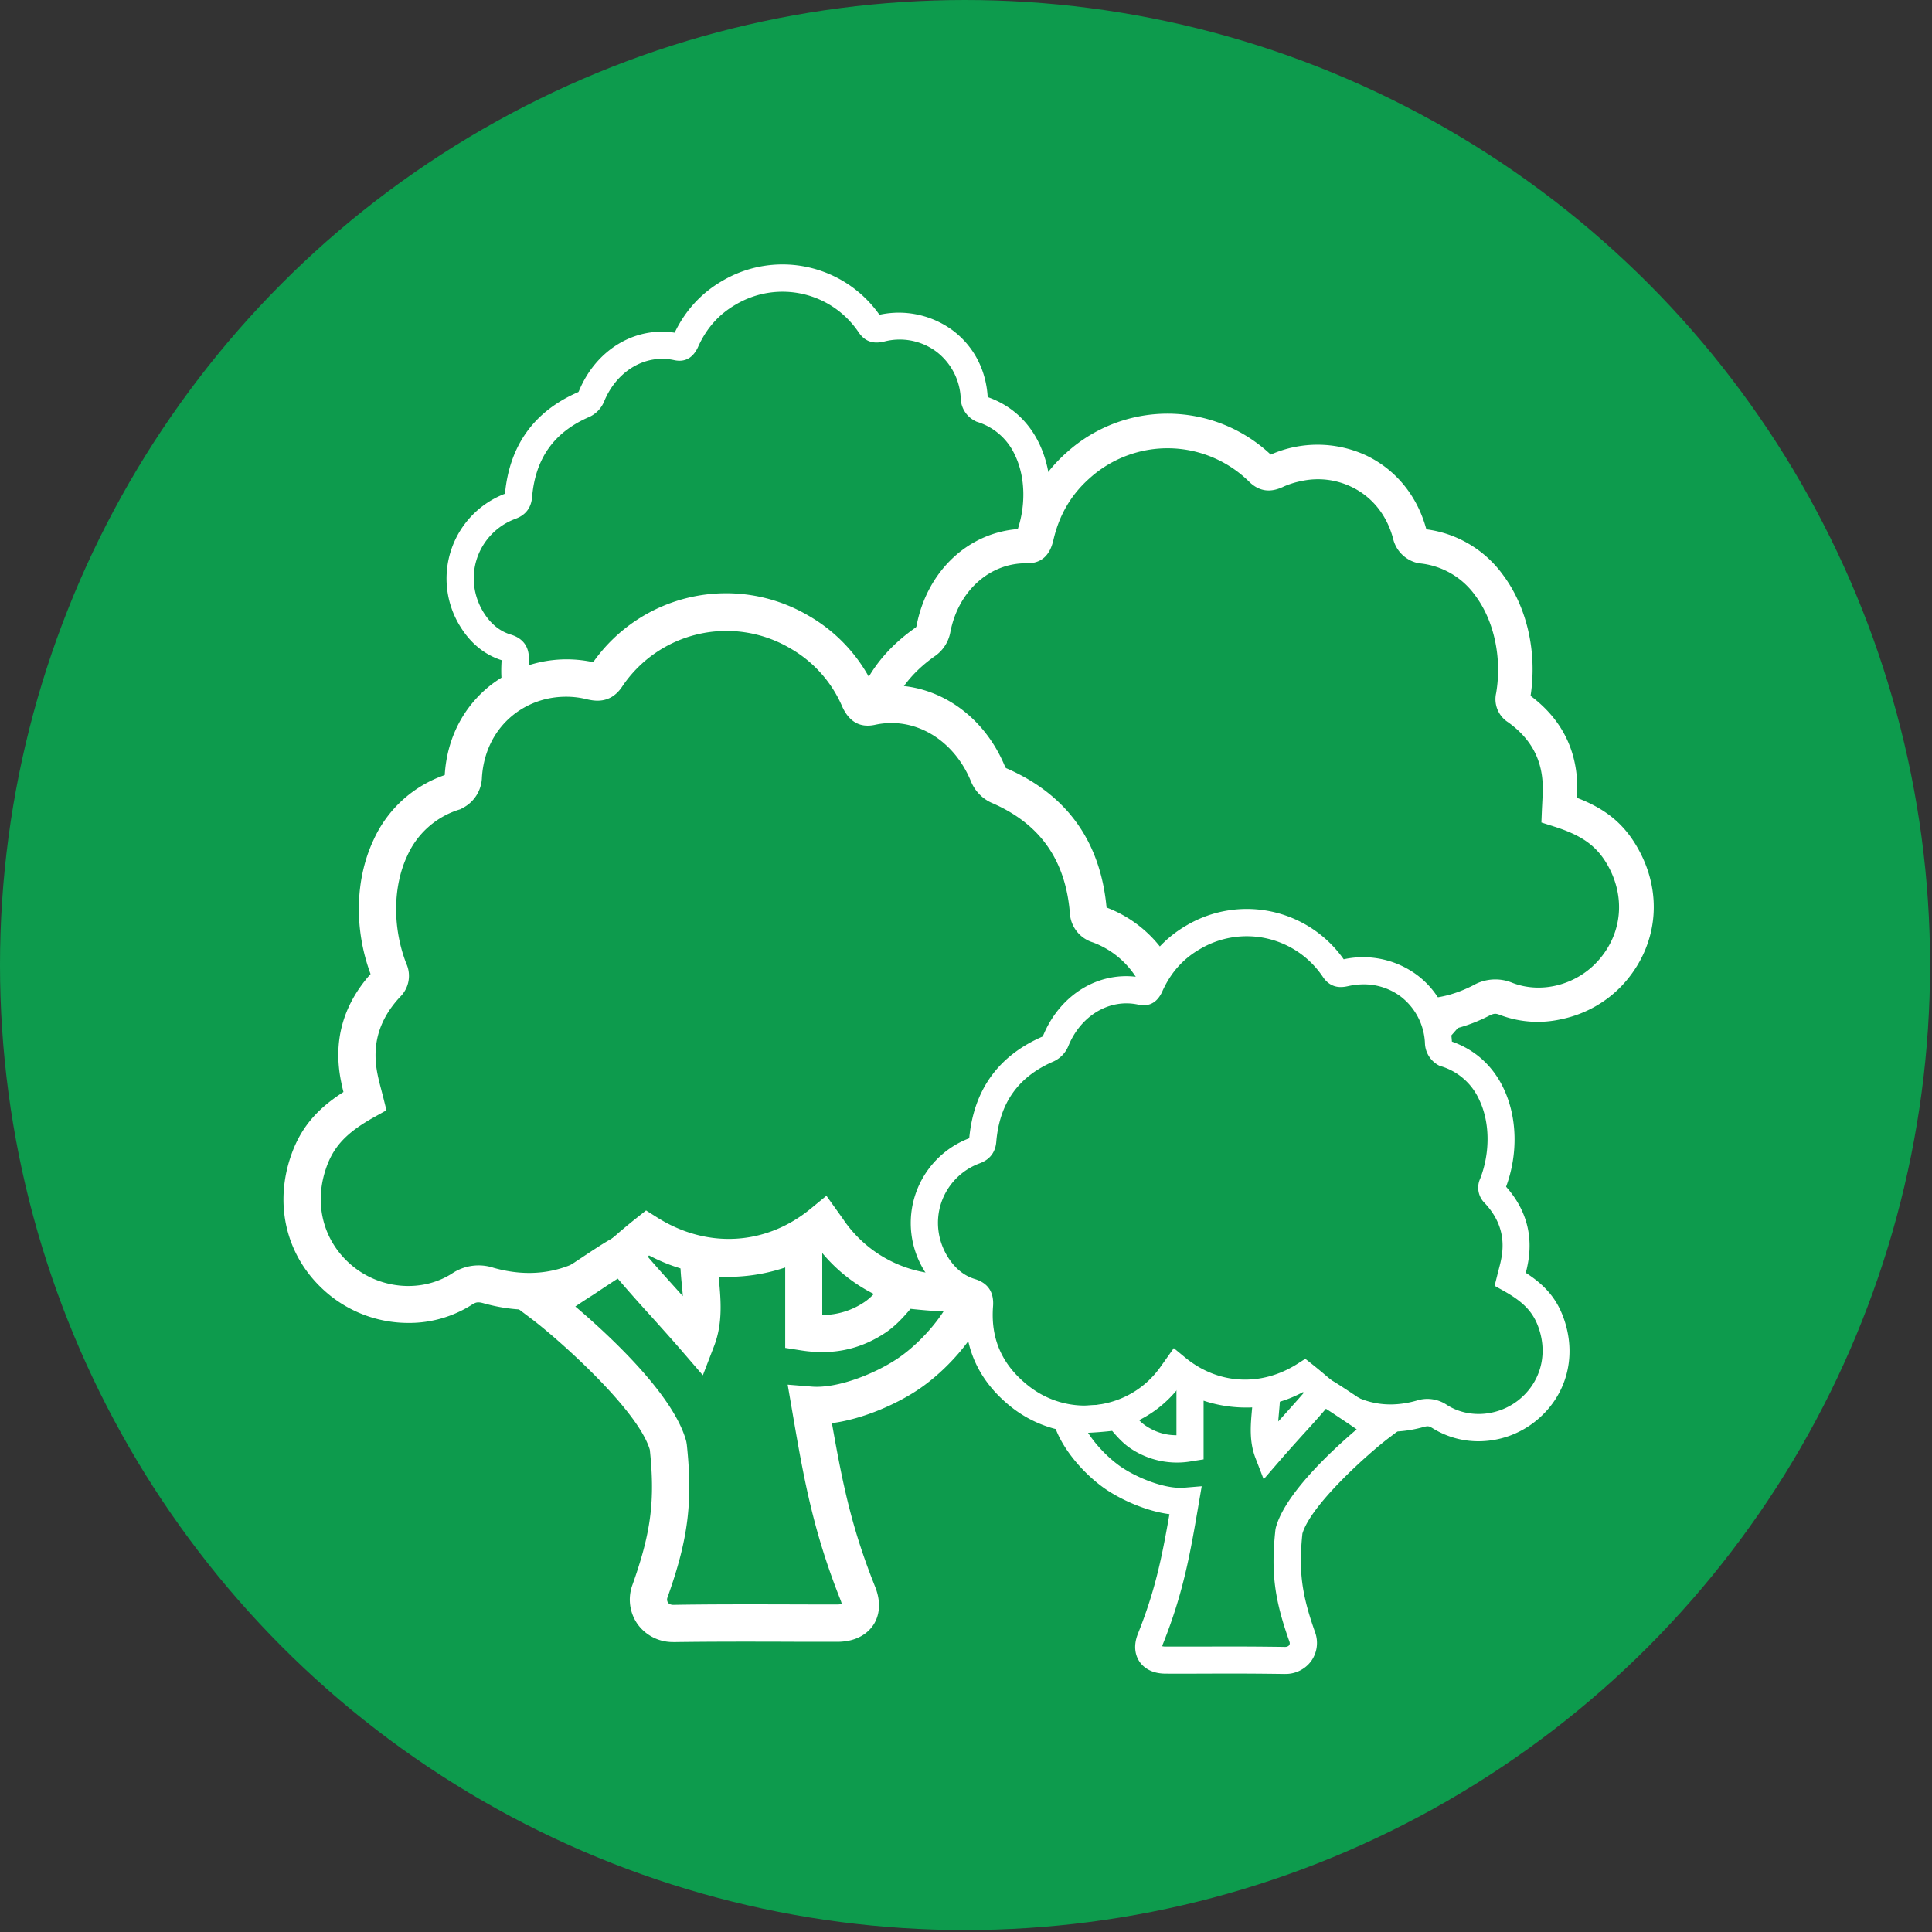
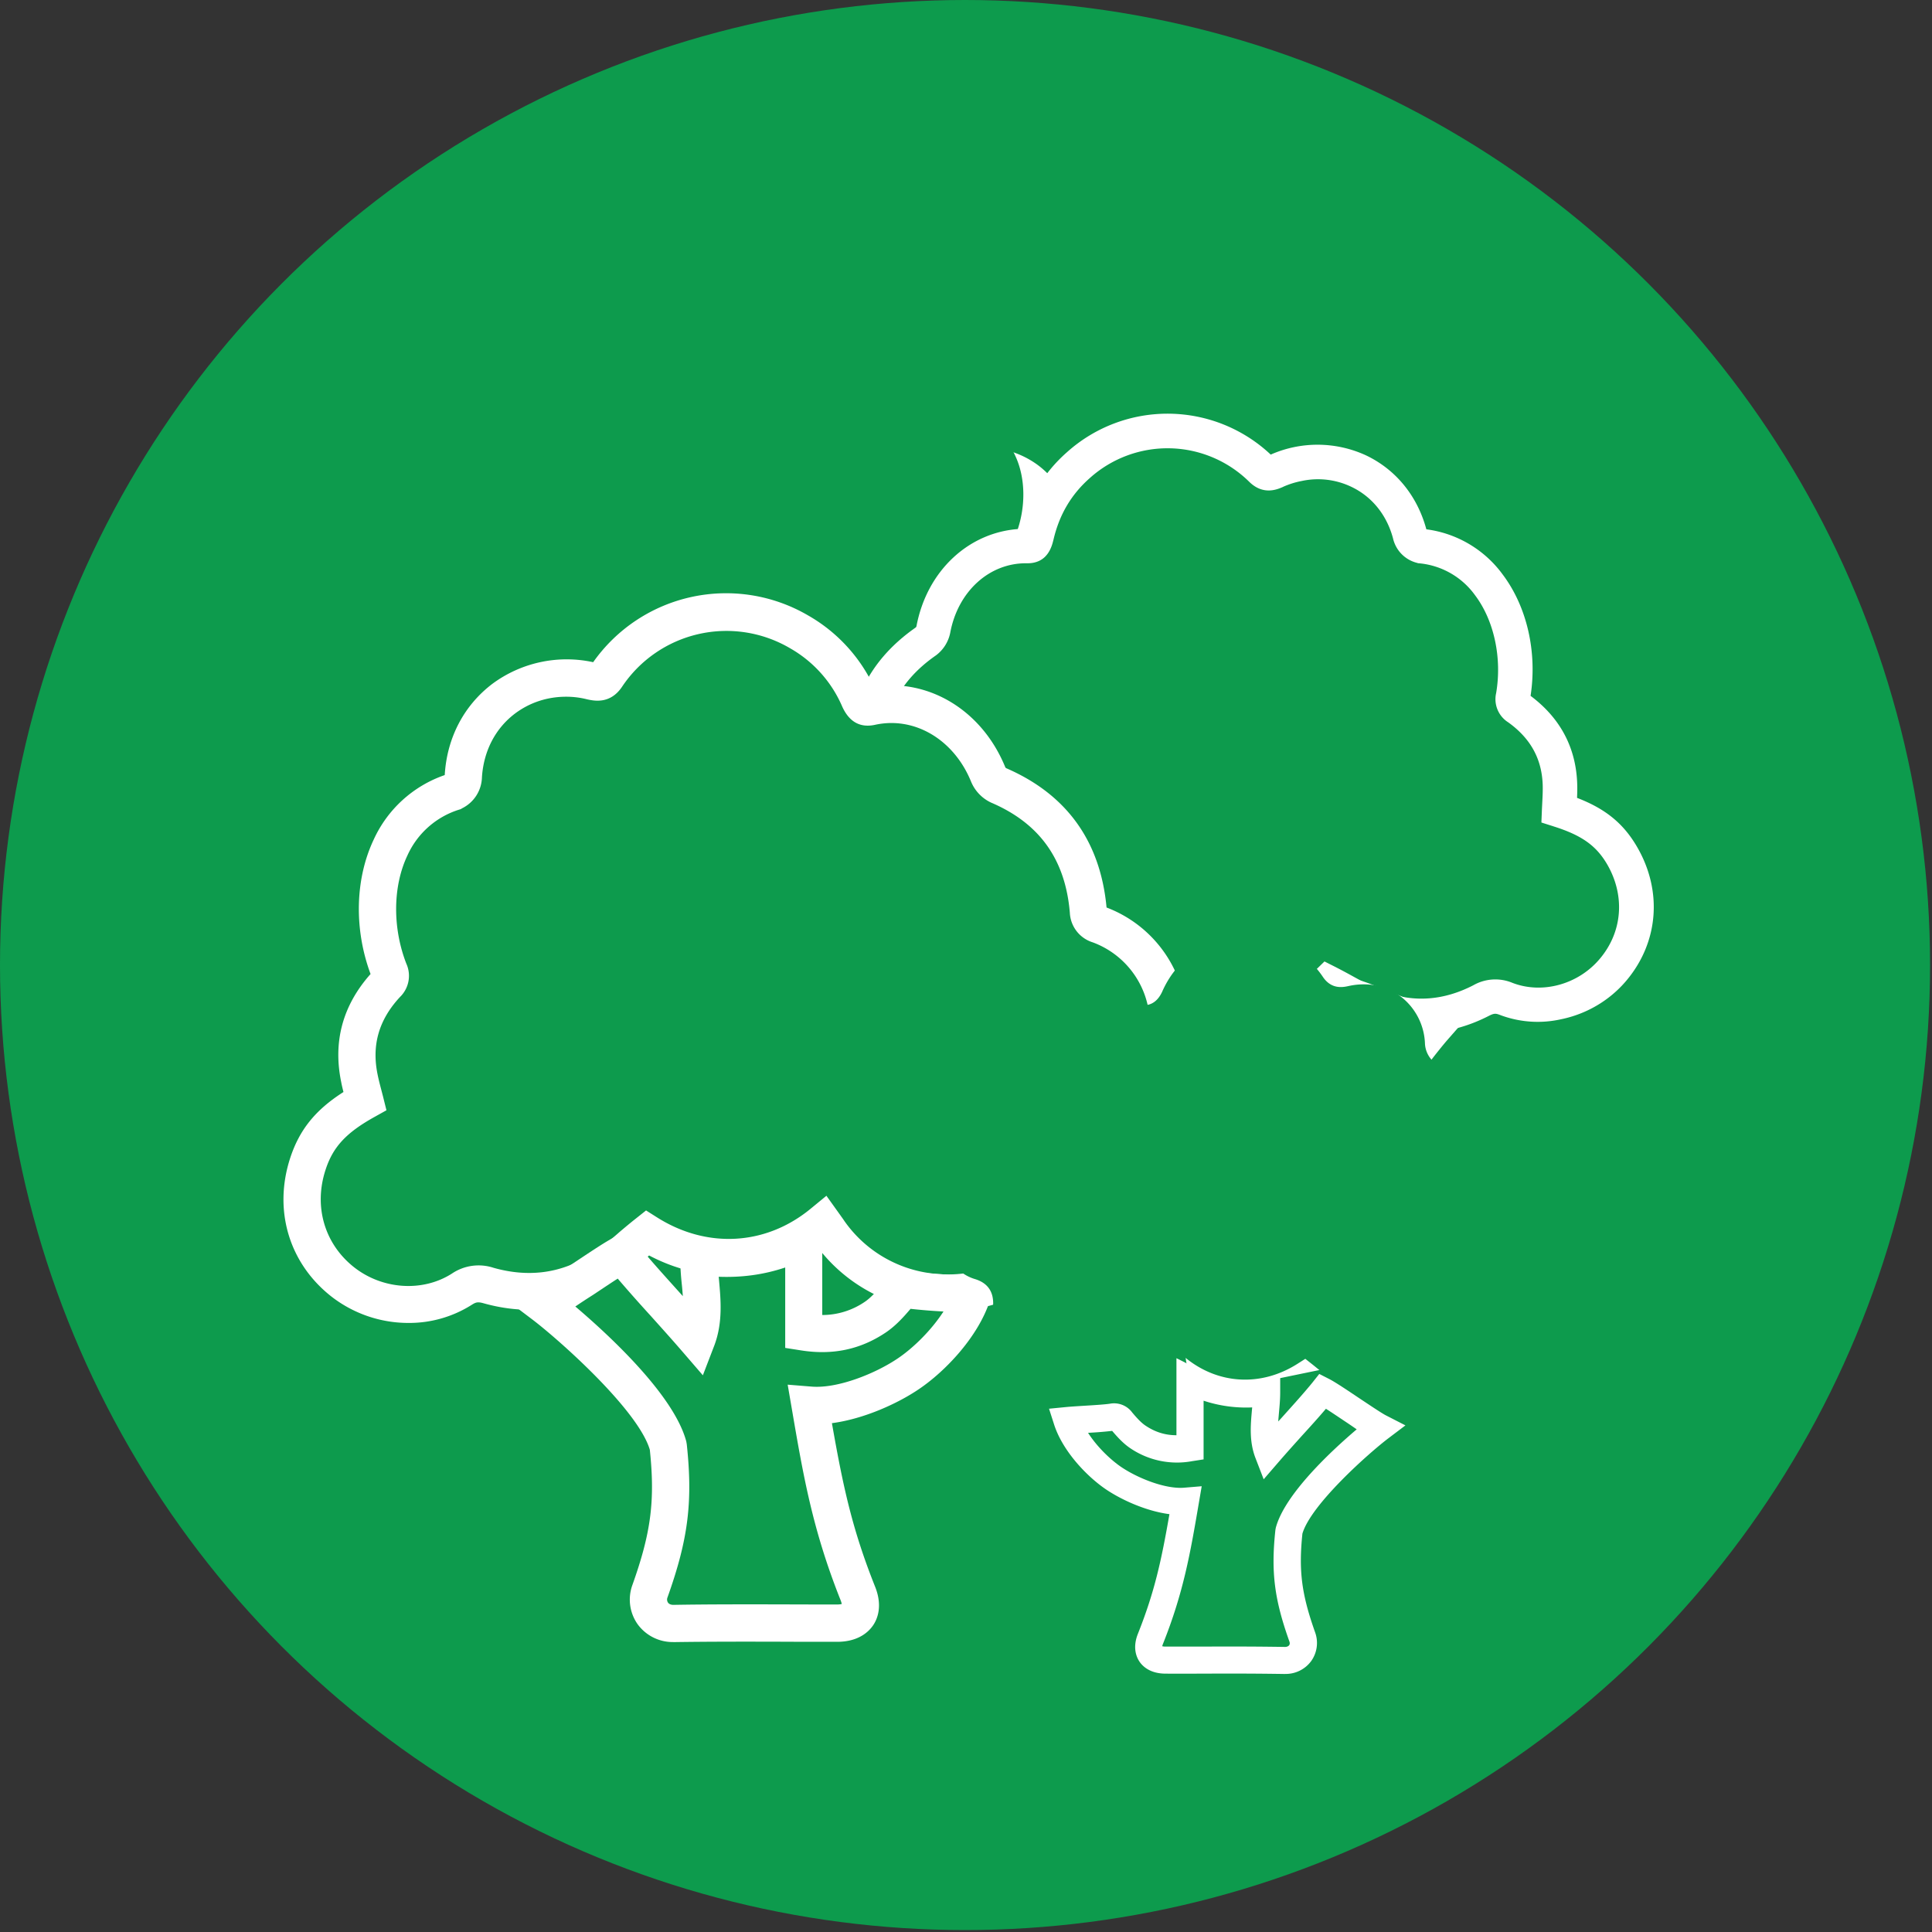
<svg xmlns="http://www.w3.org/2000/svg" width="40" height="40" viewBox="0 0 40 40" fill="none">
  <rect x="0" y="0" width="40" height="40" fill="#333333" stroke="none" />
  <circle cx="19.98" cy="19.98" r="19.98" fill="#0D9B4D" />
  <g clip-path="url(#a)">
-     <path d="M20.04 16.22c-.06-.037-.089-.044-.175-.02-.668.187-1.317.104-1.876-.241-.199-.122-.375-.272-.545-.415l-.078-.066a2.5 2.5 0 0 1-2.562-.103 2.44 2.44 0 0 1-1.609.924 2.475 2.475 0 0 1-1.899-.535c-.666-.544-.973-1.249-.91-2.095-.35-.112-.64-.347-.855-.695a1.879 1.879 0 0 1 .924-2.752c.094-1 .603-1.709 1.517-2.104a.075.075 0 0 0 .012-.016c.35-.856 1.155-1.343 1.984-1.214.223-.464.557-.826.992-1.076a2.454 2.454 0 0 1 3.248.705 1.88 1.88 0 0 1 1.519.325c.431.324.688.814.722 1.376v.003c.479.168.85.503 1.072.974.282.596.3 1.352.05 2.031.419.472.568 1.021.442 1.631-.01.053-.022.102-.035.151.426.274.666.573.803.996.257.785.022 1.585-.615 2.088a1.89 1.89 0 0 1-1.17.404c-.335 0-.67-.092-.956-.275Z" fill="#fff" />
+     <path d="M20.04 16.22c-.06-.037-.089-.044-.175-.02-.668.187-1.317.104-1.876-.241-.199-.122-.375-.272-.545-.415l-.078-.066a2.5 2.5 0 0 1-2.562-.103 2.44 2.44 0 0 1-1.609.924 2.475 2.475 0 0 1-1.899-.535a1.879 1.879 0 0 1 .924-2.752c.094-1 .603-1.709 1.517-2.104a.075.075 0 0 0 .012-.016c.35-.856 1.155-1.343 1.984-1.214.223-.464.557-.826.992-1.076a2.454 2.454 0 0 1 3.248.705 1.88 1.88 0 0 1 1.519.325c.431.324.688.814.722 1.376v.003c.479.168.85.503 1.072.974.282.596.3 1.352.05 2.031.419.472.568 1.021.442 1.631-.01.053-.022.102-.035.151.426.274.666.573.803.996.257.785.022 1.585-.615 2.088a1.89 1.89 0 0 1-1.17.404c-.335 0-.67-.092-.956-.275Z" fill="#fff" />
    <path d="M18.304 7.072c-.104.022-.346.076-.525-.189a1.897 1.897 0 0 0-2.538-.582c-.351.2-.608.486-.783.87l-.003.008c-.106.233-.274.326-.498.277-.595-.13-1.19.222-1.45.858a.605.605 0 0 1-.301.316c-.733.314-1.122.858-1.19 1.664-.027.328-.268.418-.348.449a1.32 1.32 0 0 0-.79.81c-.127.374-.078.783.133 1.125.148.238.336.392.564.46.27.082.396.272.373.564-.05.664.179 1.196.705 1.624.417.34.938.486 1.468.413a1.89 1.89 0 0 0 1.298-.788l.066-.094.206-.288.232.191c.678.56 1.568.612 2.323.136l.168-.107.156.124c.082.065.16.131.24.197.161.136.314.265.477.367.428.265.909.325 1.429.179a.722.722 0 0 1 .63.088c.44.282 1.048.241 1.478-.097.447-.353.611-.917.43-1.473-.113-.341-.311-.555-.733-.791l-.188-.105.053-.21.027-.107c.018-.074.039-.149.054-.224.092-.445-.019-.829-.338-1.172a.446.446 0 0 1-.095-.504c.21-.542.204-1.167-.017-1.631a1.271 1.271 0 0 0-.778-.693l-.027-.009-.024-.013a.539.539 0 0 1-.297-.467 1.287 1.287 0 0 0-.5-.964 1.272 1.272 0 0 0-1.087-.212Z" fill="#0D9B4D" />
    <path d="M16.99 21.316a76.285 76.285 0 0 0-1.648-.007c-.274 0-.547.002-.819 0-.326 0-.48-.156-.544-.25-.06-.091-.147-.288-.03-.58.348-.872.486-1.52.652-2.472-.474-.061-.985-.289-1.32-.517-.406-.276-.892-.794-1.067-1.333l-.107-.333.349-.034c.09-.008.22-.017.362-.025.197-.012.443-.028.552-.045a.466.466 0 0 1 .46.182c.092.109.182.21.277.274.199.132.406.197.639.197v-1.594l.407.206c.445.224.897.297 1.42.226l.32-.043v.321c0 .143-.012.28-.024.413-.005.065-.012.126-.015.187l.071-.078c.235-.262.457-.506.635-.727l.143-.179.204.104c.124.063.367.226.622.398.219.146.467.312.56.36l.398.204-.357.27c-.4.302-1.598 1.366-1.777 1.97-.08.773-.017 1.254.263 2.044a.645.645 0 0 1-.08.593.655.655 0 0 1-.533.268h-.013Z" fill="#fff" />
    <path d="M18.216 16.07c-.127-.084-.263-.176-.375-.247a21.24 21.24 0 0 1-.5.562c-.161.178-.326.362-.482.544l-.308.355-.168-.439c-.134-.346-.102-.691-.075-.995l.006-.054a2.8 2.8 0 0 1-1.006-.14v1.215l-.238.037a1.721 1.721 0 0 1-1.276-.265c-.15-.1-.27-.233-.38-.362-.126.017-.311.03-.498.041.18.28.448.544.681.703.342.233.92.466 1.312.432l.36-.029-.061.357c-.175 1.026-.315 1.834-.74 2.901-.01.024-.013.041-.016.055a.315.315 0 0 0 .07.006h.816a77.434 77.434 0 0 1 1.66.007c.044-.002.068-.019.08-.034.01-.015.02-.039.007-.076-.313-.878-.384-1.44-.29-2.314l.008-.042c.185-.699 1.162-1.604 1.675-2.039-.08-.056-.169-.115-.262-.178Z" fill="#0D9B4D" />
    <path d="M31.052 21.012c-.083-.032-.12-.034-.222.018-.782.403-1.61.464-2.394.177a5.742 5.742 0 0 1-.783-.377c-.037-.02-.076-.04-.114-.063a3.17 3.17 0 0 1-3.21.522 3.093 3.093 0 0 1-1.765 1.557c-.82.288-1.73.221-2.498-.181-.966-.506-1.527-1.305-1.664-2.372-.466-.05-.882-.268-1.239-.647a2.39 2.39 0 0 1-.64-1.943 2.383 2.383 0 0 1 1.089-1.713c-.14-1.269.314-2.278 1.35-3.001a.096.096 0 0 0 .012-.022c.216-1.154 1.094-1.964 2.157-2.017.16-.633.483-1.169.96-1.588a3.117 3.117 0 0 1 4.218.05 2.397 2.397 0 0 1 1.973.016c.618.294 1.061.838 1.248 1.527 0 .002 0 .004.002.004a2.328 2.328 0 0 1 1.58.936c.503.669.716 1.603.577 2.512.642.48.967 1.125.967 1.915 0 .068-.002.132-.005.197.6.23.973.542 1.253 1.033.52.91.43 1.965-.232 2.751-.354.42-.838.695-1.354.8a2.205 2.205 0 0 1-1.266-.091Z" fill="#fff" />
    <path d="M26.566 10.08c-.122.053-.41.18-.7-.103a2.408 2.408 0 0 0-3.304-.078c-.385.34-.632.76-.752 1.28l-.004.013c-.073.316-.256.475-.548.47-.773-.01-1.424.581-1.584 1.436a.773.773 0 0 1-.295.47c-.83.576-1.176 1.353-1.055 2.373.05.415-.228.588-.318.646a1.68 1.68 0 0 0-.776 1.208c-.063.496.102.993.452 1.364.243.256.518.402.817.43.357.034.562.238.608.606.105.84.527 1.442 1.29 1.841a2.403 2.403 0 0 0 1.93.141 2.391 2.391 0 0 0 1.41-1.31l.06-.133.184-.412.338.18c.985.524 2.105.362 2.922-.42l.181-.176.226.114c.117.06.233.122.347.185.236.13.458.25.688.335.6.22 1.213.172 1.82-.141a.92.92 0 0 1 .808-.051c.62.24 1.366.034 1.812-.498.466-.552.527-1.294.16-1.94-.226-.395-.526-.613-1.11-.798l-.26-.083.011-.274.007-.14c.005-.096.01-.196.01-.291.002-.576-.234-1.025-.718-1.371a.566.566 0 0 1-.247-.603c.124-.727-.042-1.502-.435-2.024a1.607 1.607 0 0 0-1.143-.662l-.036-.003-.034-.01a.678.678 0 0 1-.487-.505c-.13-.486-.438-.867-.867-1.069a1.601 1.601 0 0 0-1.022-.119 1.741 1.741 0 0 0-.386.121Z" fill="#0D9B4D" />
    <path d="M28.558 28.121c-.685.128-1.378.272-2.05.411l-1.018.21c-.406.08-.637-.074-.74-.172-.1-.099-.256-.322-.186-.716.21-1.172.22-2.011.183-3.24-.604.045-1.299-.108-1.771-.305-.575-.241-1.312-.763-1.665-1.386l-.22-.387.425-.131c.11-.034.272-.077.444-.124.243-.065.543-.146.676-.196.292-.11.494.01.618.11.141.111.279.215.413.27.28.113.554.14.844.082l-.406-1.982.56.153c.61.166 1.19.14 1.824-.082l.385-.134.082.401c.035.177.056.352.075.52.008.081.018.16.029.234l.067-.115c.226-.384.44-.748.605-1.067l.133-.258.28.078c.172.047.513.187.875.335.309.125.659.27.788.305l.547.153-.375.428c-.418.478-1.64 2.105-1.71 2.902.098.98.298 1.563.848 2.472.141.232.16.514.051.757a.827.827 0 0 1-.596.469c-.005.003-.01.003-.015.005Z" fill="#fff" />
-     <path d="M28.75 21.29c-.18-.073-.375-.153-.53-.214-.145.26-.308.539-.478.828-.155.261-.314.533-.462.796l-.29.52-.322-.503c-.255-.397-.304-.834-.346-1.218-.004-.024-.005-.046-.009-.068a3.513 3.513 0 0 1-1.286.082l.31 1.508-.286.107c-.572.216-1.113.213-1.653-.005a2.373 2.373 0 0 1-.566-.353c-.15.053-.378.114-.61.177.296.302.697.562 1.027.7.484.202 1.26.343 1.74.203l.44-.127.016.459c.043 1.32.077 2.36-.182 3.796a.46.46 0 0 0-.006.071c.02 0 .049-.001.088-.008.338-.068.676-.14 1.014-.209a99.08 99.08 0 0 1 2.064-.413c.056-.012.08-.039.09-.063a.103.103 0 0 0-.01-.096c-.613-1.013-.844-1.694-.951-2.803l-.002-.055c.05-.915 1.038-2.29 1.564-2.96-.108-.047-.234-.097-.365-.152Z" fill="#0D9B4D" />
    <path d="M8.457 27.39a2.596 2.596 0 0 1-1.605-.554c-.872-.69-1.195-1.786-.843-2.863.19-.579.516-.99 1.102-1.364-.017-.068-.034-.136-.047-.207-.173-.838.032-1.588.608-2.236-.345-.932-.321-1.968.066-2.785a2.518 2.518 0 0 1 1.47-1.334v-.005c.047-.771.399-1.44.99-1.887a2.587 2.587 0 0 1 2.083-.445 3.367 3.367 0 0 1 4.452-.967 3.319 3.319 0 0 1 1.36 1.474c1.137-.176 2.241.491 2.72 1.667a.06.06 0 0 0 .018.02c1.252.542 1.951 1.512 2.079 2.885a2.574 2.574 0 0 1 1.524 1.576c.248.73.154 1.53-.257 2.195-.297.477-.69.798-1.17.953.085 1.159-.335 2.125-1.247 2.87a3.402 3.402 0 0 1-2.604.735 3.34 3.34 0 0 1-2.205-1.267c-1.059.688-2.375.744-3.512.142l-.107.09c-.234.197-.475.401-.747.57-.768.473-1.657.587-2.572.33-.119-.033-.158-.023-.24.028a2.418 2.418 0 0 1-1.316.379Z" fill="#fff" />
    <path d="M11.72 14.425c-.388 0-.753.12-1.057.348-.408.308-.65.777-.685 1.32a.736.736 0 0 1-.407.64l-.034.02-.036.011a1.745 1.745 0 0 0-1.067.95c-.302.637-.31 1.493-.022 2.236a.61.61 0 0 1-.13.691c-.439.472-.59.997-.464 1.607.02.1.047.205.074.307l.038.146.071.286-.258.144c-.578.323-.85.617-1.002 1.086-.25.76-.024 1.534.587 2.018.59.465 1.422.52 2.027.134a.988.988 0 0 1 .865-.12c.711.2 1.37.117 1.958-.245a5.49 5.49 0 0 0 .656-.503c.107-.09.216-.182.328-.27l.214-.17.231.146c1.035.652 2.254.581 3.183-.187l.32-.263.282.394c.032.046.063.087.091.13a2.59 2.59 0 0 0 1.78 1.08c.726.1 1.441-.102 2.012-.568.72-.587 1.036-1.316.965-2.227-.03-.4.143-.66.513-.773.31-.095.57-.307.773-.632.29-.467.357-1.03.182-1.54a1.809 1.809 0 0 0-1.082-1.11.674.674 0 0 1-.476-.613c-.093-1.106-.627-1.852-1.63-2.281a.827.827 0 0 1-.415-.434c-.355-.871-1.17-1.355-1.986-1.177-.31.068-.539-.06-.683-.38l-.005-.012a2.543 2.543 0 0 0-1.074-1.193 2.599 2.599 0 0 0-3.479.799c-.244.363-.577.29-.718.26a1.75 1.75 0 0 0-.44-.055Z" fill="#0D9B4D" />
    <path d="M13.935 33.997a.898.898 0 0 1-.732-.367.882.882 0 0 1-.11-.814c.385-1.082.472-1.741.361-2.8-.244-.828-1.889-2.286-2.436-2.7l-.489-.37.546-.281c.127-.064.467-.292.767-.493.352-.234.683-.457.853-.543l.279-.143.197.245c.243.302.549.64.87.997l.096.107a5.996 5.996 0 0 0-.022-.255 6.091 6.091 0 0 1-.034-.566v-.441l.437.06c.717.096 1.337-.002 1.947-.31l.559-.282v2.185a1.56 1.56 0 0 0 .876-.27c.131-.087.253-.228.379-.376.11-.13.297-.3.632-.248.151.024.487.044.758.061.191.012.372.022.496.034l.477.046-.148.457c-.238.736-.905 1.447-1.462 1.826-.457.311-1.159.624-1.808.709.23 1.308.418 2.194.895 3.388.16.403.043.673-.042.797-.087.128-.298.342-.746.342-.374 0-.75 0-1.123-.002-.74-.002-1.507-.003-2.26.008l-.013-.001Z" fill="#fff" />
    <path d="M11.912 27.05c.703.597 2.044 1.837 2.297 2.795l.01.058c.127 1.196.03 1.967-.4 3.172a.115.115 0 0 0 .011.105c.015.022.048.046.109.047.76-.013 1.529-.011 2.274-.01.374.002.746.002 1.12.002a.388.388 0 0 0 .095-.01.524.524 0 0 0-.022-.073c-.583-1.463-.773-2.572-1.014-3.979l-.084-.489.495.04c.538.045 1.328-.271 1.797-.592.32-.218.686-.58.934-.963a11.57 11.57 0 0 1-.682-.055c-.152.179-.317.36-.522.496-.525.349-1.096.467-1.748.364l-.325-.051v-1.665c-.441.148-.893.21-1.377.192l.007.075c.037.416.08.888-.104 1.364l-.231.601-.42-.487c-.214-.248-.441-.5-.66-.744a32.057 32.057 0 0 1-.683-.771c-.153.098-.34.224-.515.34-.13.082-.251.162-.362.237Z" fill="#0D9B4D" />
-     <path d="M29.65 29.564c-.059-.037-.087-.044-.174-.02-.668.187-1.317.104-1.875-.241-.2-.123-.376-.272-.546-.415l-.078-.066a2.5 2.5 0 0 1-2.562-.104c-.397.51-.963.836-1.608.924a2.475 2.475 0 0 1-1.9-.535c-.666-.543-.973-1.248-.91-2.094-.35-.112-.639-.347-.855-.695a1.879 1.879 0 0 1 .925-2.752c.093-1 .603-1.709 1.517-2.105a.075.075 0 0 0 .011-.015c.35-.856 1.155-1.344 1.985-1.215.222-.463.557-.825.992-1.075a2.454 2.454 0 0 1 3.248.705 1.88 1.88 0 0 1 1.518.325c.432.324.688.813.722 1.376v.003c.48.168.85.503 1.072.973.282.597.3 1.352.05 2.032.419.472.569 1.021.443 1.63a1.69 1.69 0 0 1-.036.152c.427.273.666.572.804.995.256.785.022 1.585-.615 2.088a1.89 1.89 0 0 1-1.17.405 1.794 1.794 0 0 1-.957-.276Z" fill="#fff" />
    <path d="M27.915 20.416c-.103.022-.346.076-.525-.189a1.897 1.897 0 0 0-2.538-.582c-.351.2-.608.485-.783.87l-.003.008c-.105.233-.273.326-.498.277-.594-.13-1.19.222-1.449.857a.604.604 0 0 1-.302.317c-.732.314-1.121.857-1.19 1.664-.026.328-.268.418-.348.449a1.32 1.32 0 0 0-.79.81c-.127.374-.078.783.133 1.125.148.237.336.392.564.46.27.082.396.272.374.564-.051.664.178 1.196.705 1.624.416.34.938.486 1.468.413.528-.073.99-.352 1.297-.788l.067-.094.205-.289.233.192c.678.56 1.568.612 2.322.136l.168-.107.157.124c.081.065.16.13.239.197.161.136.314.265.477.367.428.265.91.325 1.429.178a.721.721 0 0 1 .63.089c.44.282 1.048.241 1.478-.097.447-.353.612-.917.43-1.473-.112-.341-.31-.555-.732-.791l-.189-.106.053-.209c.008-.035.019-.07.027-.107.019-.075.04-.15.054-.224.092-.445-.018-.829-.338-1.172a.446.446 0 0 1-.095-.505c.21-.541.204-1.167-.017-1.63a1.27 1.27 0 0 0-.778-.694l-.027-.003-.024-.014a.539.539 0 0 1-.297-.467 1.288 1.288 0 0 0-.5-.963 1.272 1.272 0 0 0-.77-.253c-.104 0-.21.012-.317.036Z" fill="#0D9B4D" />
    <path d="M26.6 34.658a76.276 76.276 0 0 0-1.647-.007c-.273 0-.547.002-.819 0-.326 0-.48-.156-.543-.25-.061-.091-.148-.288-.03-.58.347-.872.485-1.52.651-2.472-.473-.061-.985-.29-1.32-.517-.405-.277-.891-.795-1.066-1.333l-.107-.333.348-.034c.09-.009.22-.017.362-.026.197-.012.443-.027.552-.044a.466.466 0 0 1 .46.182c.092.109.182.21.277.273.199.133.406.198.639.198V28.12l.408.206c.445.224.896.297 1.42.226l.32-.043v.321c0 .143-.013.28-.025.413-.005.064-.012.126-.015.187l.071-.078c.235-.262.457-.507.636-.727l.142-.179.204.104c.124.063.367.226.622.397.22.146.467.313.56.36l.398.204-.357.27c-.399.303-1.598 1.366-1.776 1.971-.08.773-.017 1.254.263 2.044a.645.645 0 0 1-.08.593.654.654 0 0 1-.547.268Z" fill="#fff" />
    <path d="M27.827 29.415c-.127-.085-.263-.177-.375-.248-.151.178-.321.366-.5.562-.16.178-.326.362-.482.543l-.307.355-.169-.438c-.134-.346-.101-.691-.074-.995l.005-.055A2.801 2.801 0 0 1 24.919 29v1.215l-.238.037a1.722 1.722 0 0 1-1.275-.265c-.15-.1-.27-.233-.38-.362a7.693 7.693 0 0 1-.499.04c.18.281.449.544.681.704.342.233.92.466 1.312.432l.36-.03-.061.357c-.175 1.027-.314 1.835-.739 2.902a.285.285 0 0 0-.017.054.315.315 0 0 0 .07.007h.817a77.425 77.425 0 0 1 1.66.007c.044-.002.067-.019.08-.034.01-.015.02-.04.006-.077-.313-.878-.384-1.44-.29-2.313l.008-.043c.185-.698 1.162-1.603 1.675-2.038a11.5 11.5 0 0 0-.262-.178Z" fill="#0D9B4D" />
  </g>
  <defs>
    <clipPath id="a">
      <path fill="#fff" transform="translate(5.87 5.477)" d="M0 0h28.366v29.183H0z" />
    </clipPath>
  </defs>
</svg>